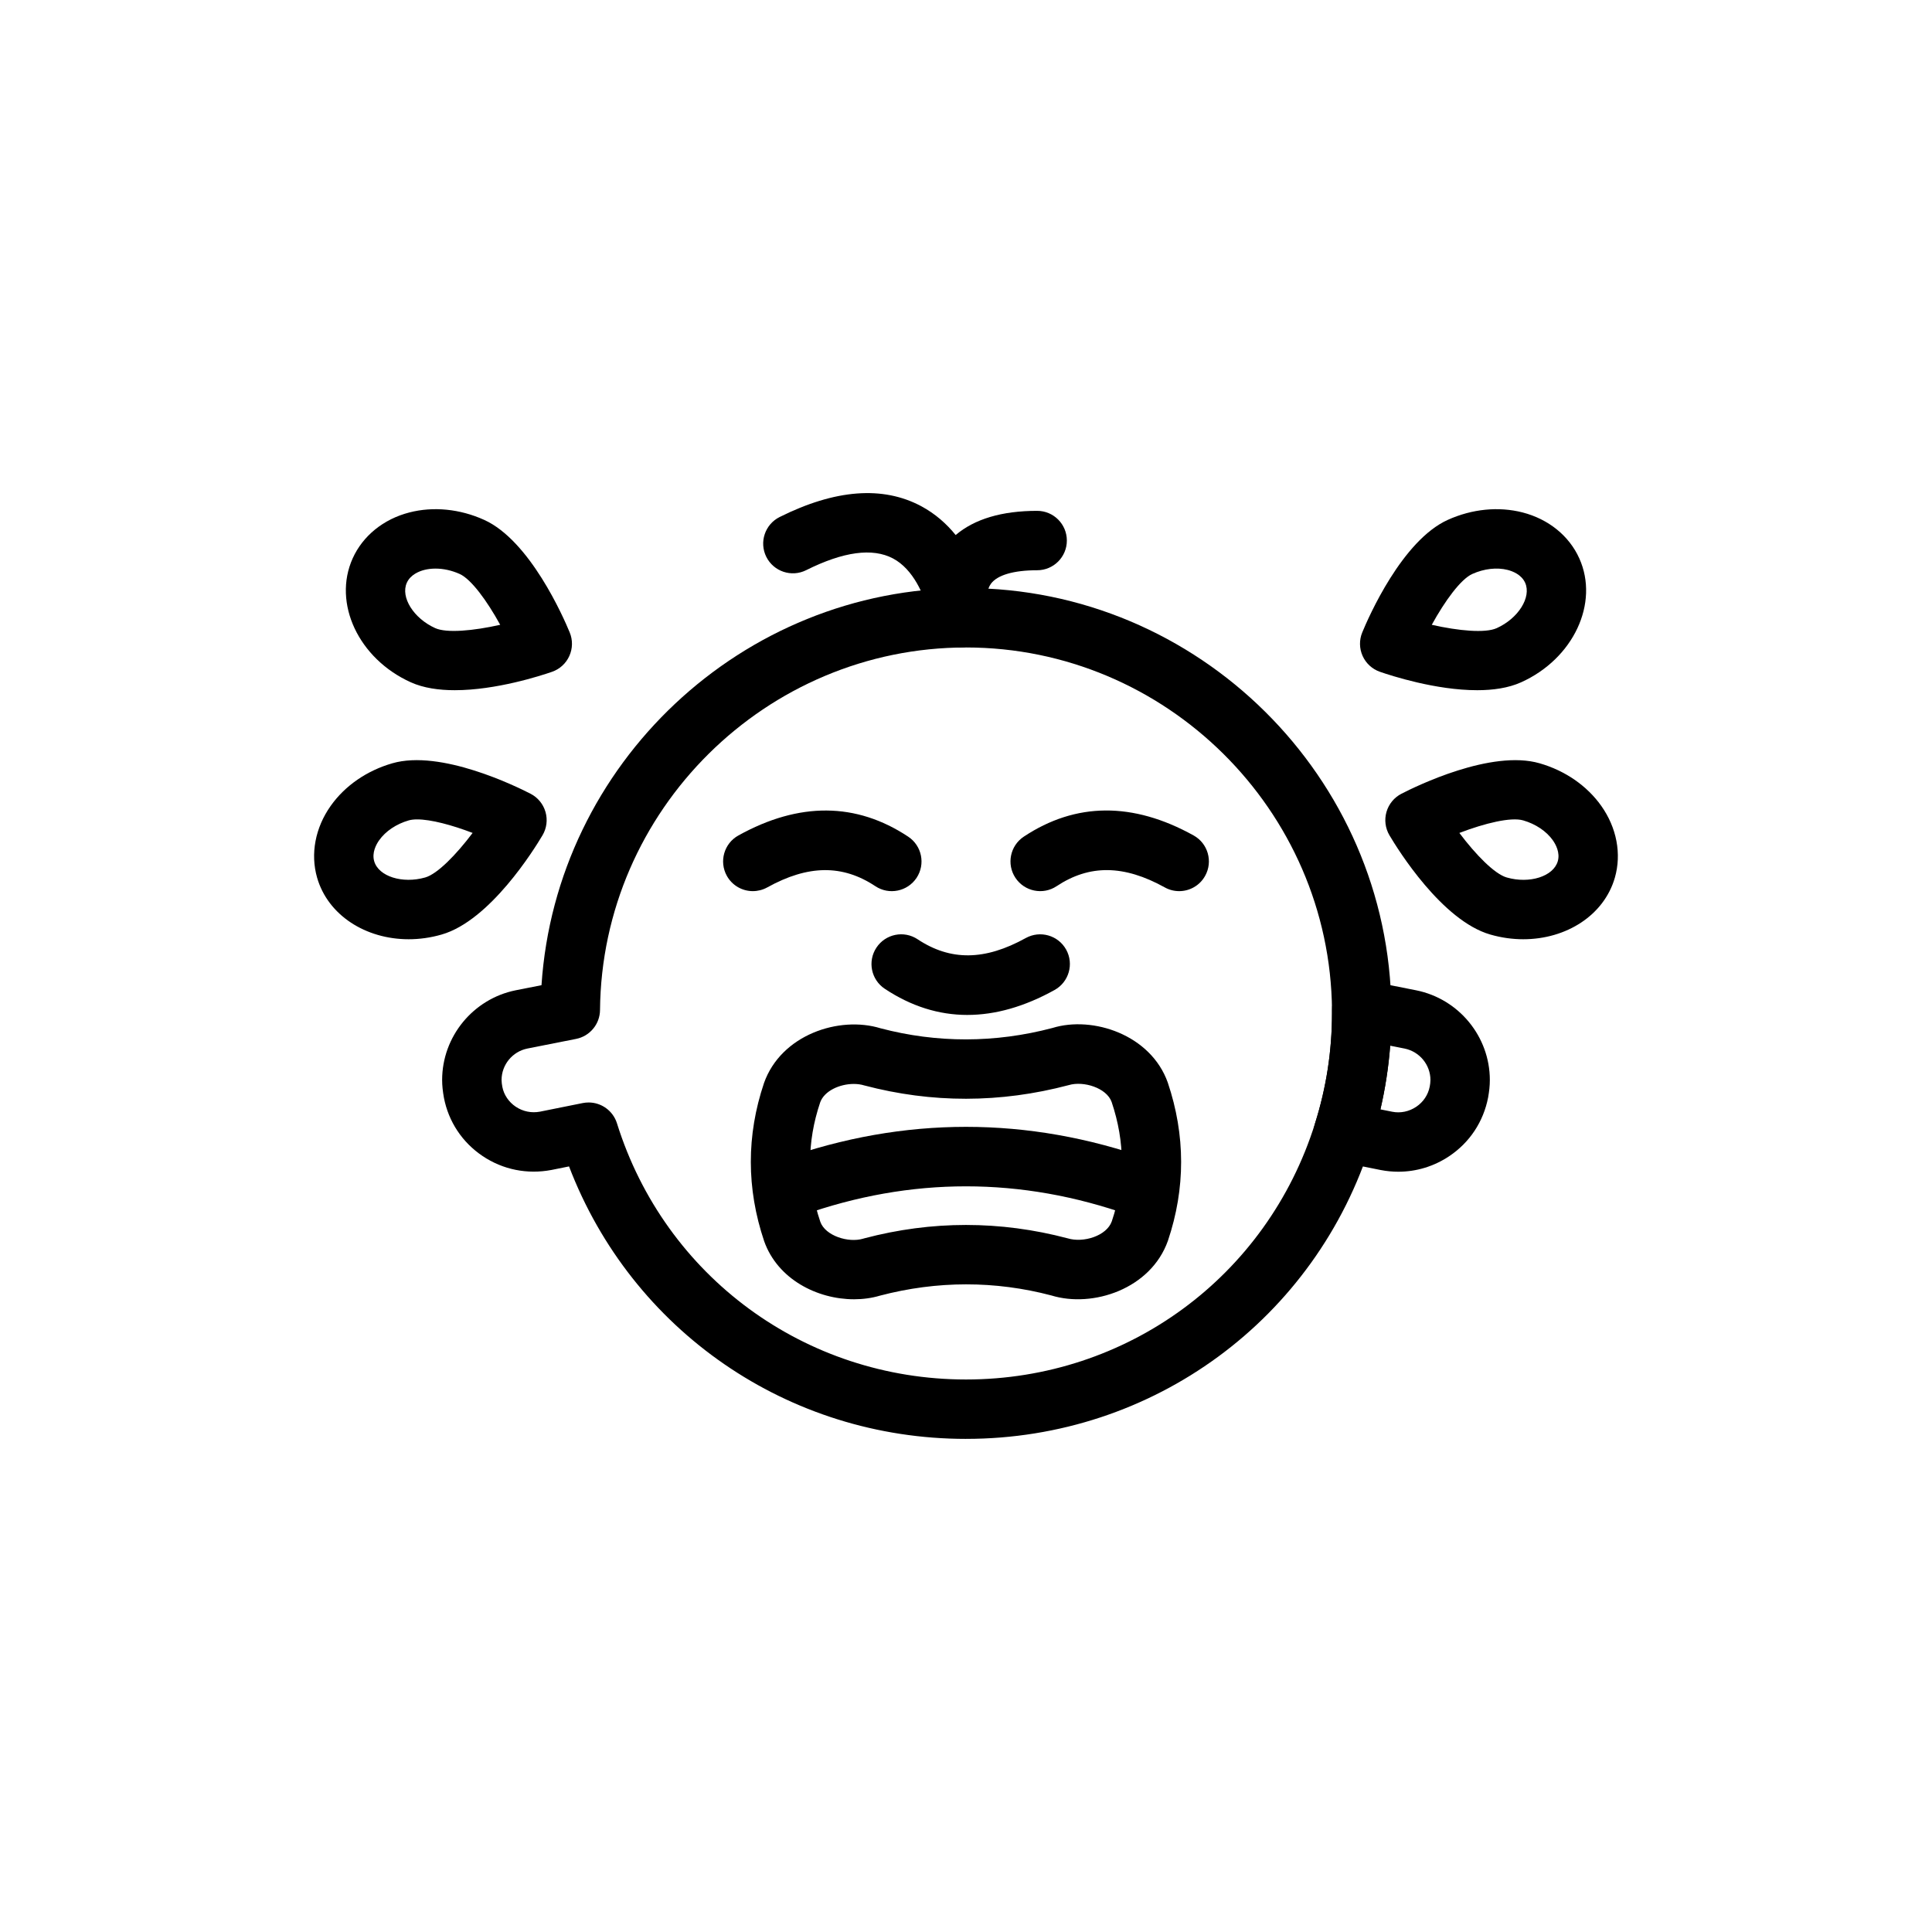
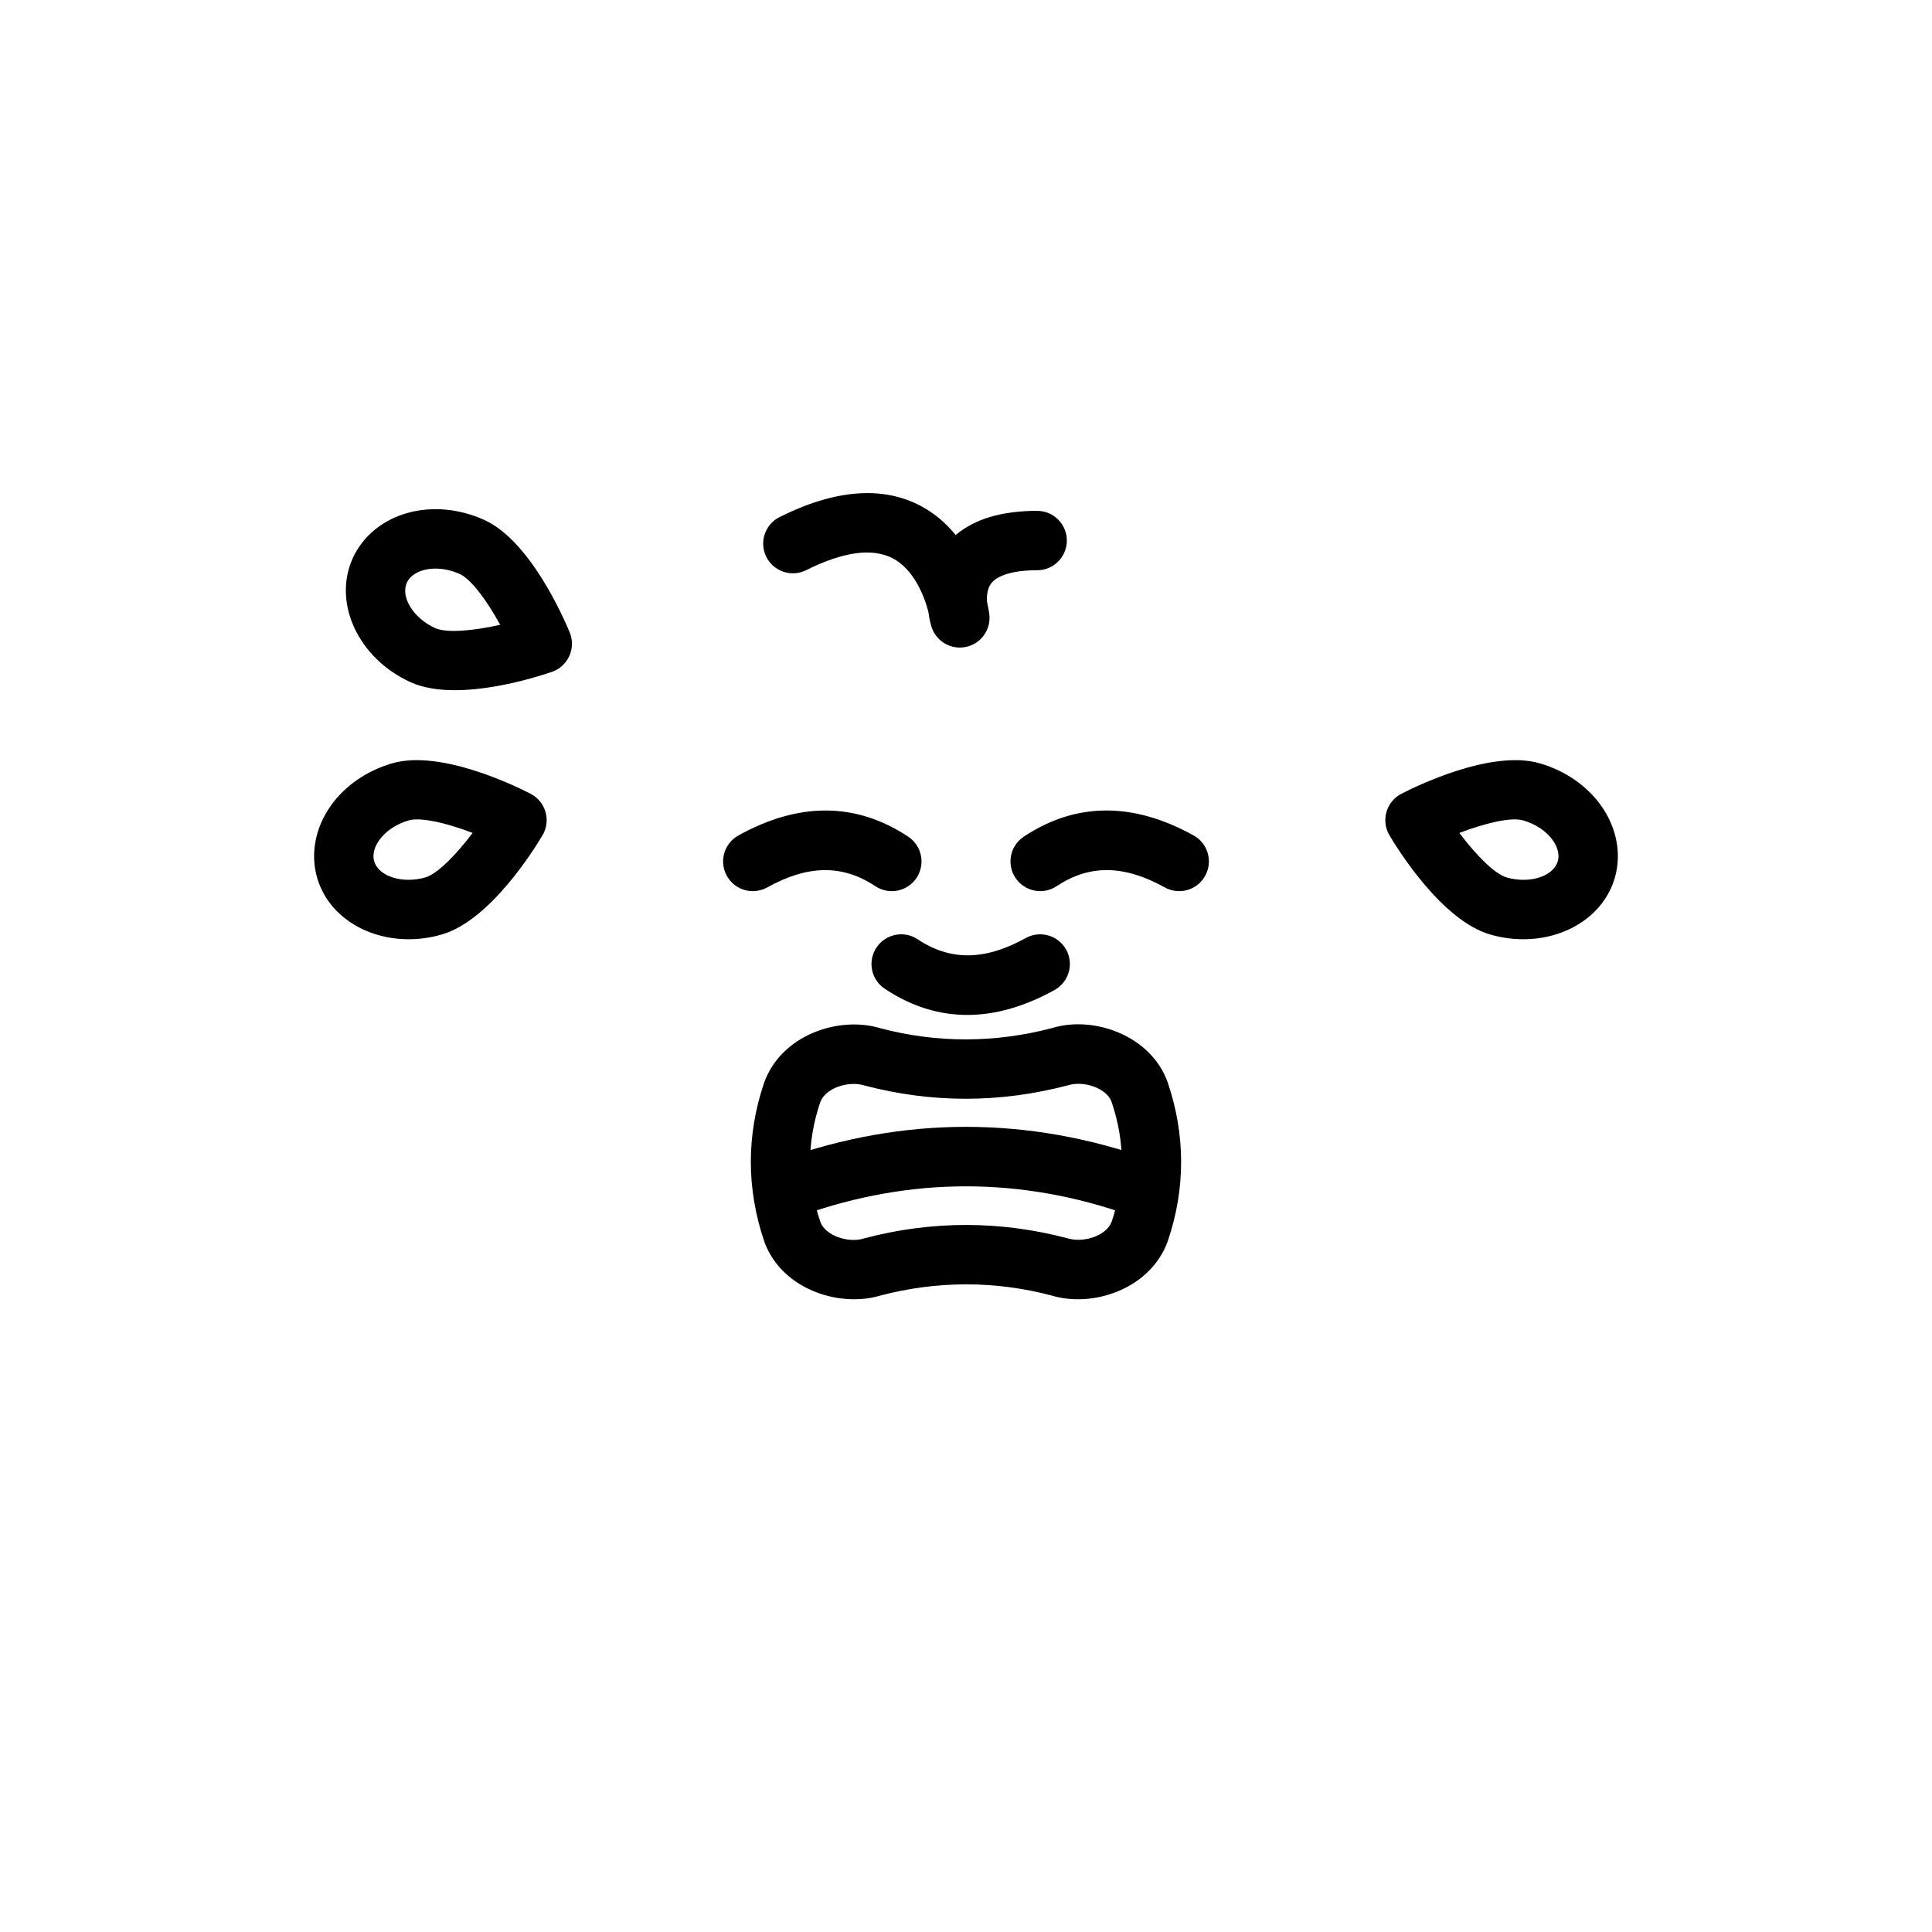
<svg xmlns="http://www.w3.org/2000/svg" fill="#000000" width="800px" height="800px" version="1.1" viewBox="144 144 512 512">
  <g>
-     <path d="m400 525.32c-47.164 0-88.578-28.73-105.2-72.207l-4.672 0.941c-6.41 1.211-12.852-0.082-18.219-3.68-5.398-3.621-9.043-9.113-10.266-15.465-0.305-1.695-0.473-3.199-0.473-4.699 0-11.496 8.199-21.496 19.492-23.773l6.84-1.352c3.879-58.598 53.051-105.24 112.49-105.24 61.605 0 112.18 50.102 112.74 111.68v0.074 0.984c0 11.492-1.758 22.875-5.215 33.828-14.758 47.188-57.977 78.906-107.52 78.906zm-100.01-89.152c3.383 0 6.465 2.184 7.512 5.523 12.695 40.602 49.867 67.887 92.5 67.887s79.805-27.281 92.5-67.883c2.984-9.441 4.492-19.227 4.492-29.109v-0.945c-0.496-52.969-44.004-96.055-96.992-96.055-53 0-96.512 43.105-96.992 96.086-0.035 3.727-2.684 6.922-6.344 7.648l-12.91 2.555c-3.949 0.797-6.836 4.301-6.836 8.332 0 0.598 0.094 1.191 0.207 1.824 0.402 2.094 1.672 3.996 3.555 5.262 1.898 1.27 4.18 1.727 6.41 1.309l11.34-2.281c0.523-0.102 1.047-0.152 1.559-0.152z" />
-     <path d="m514.57 454.52c-1.543 0-3.094-0.148-4.641-0.445l-11.469-2.305c-2.191-0.441-4.09-1.793-5.227-3.719-1.133-1.926-1.398-4.242-0.727-6.371 2.977-9.418 4.484-19.203 4.484-29.086v-0.984c0-2.356 1.055-4.59 2.875-6.086 1.82-1.492 4.219-2.086 6.527-1.637l12.91 2.555c11.32 2.281 19.52 12.281 19.52 23.777 0 1.504-0.168 3.004-0.453 4.602-1.242 6.449-4.891 11.941-10.285 15.562-4.066 2.723-8.738 4.137-13.516 4.137zm-4.742-16.523 3.144 0.629c2.168 0.43 4.445-0.043 6.348-1.32 1.883-1.266 3.152-3.168 3.574-5.363 0.098-0.535 0.188-1.129 0.188-1.727 0-4.031-2.887-7.539-6.859-8.336l-3.805-0.754c-0.438 5.684-1.301 11.32-2.59 16.871z" />
    <path d="m370.32 488.32c-9.699 0-20.23-5.277-23.812-15.402-4.703-13.98-4.703-28.035-0.039-41.902 4.523-12.789 19.914-17.883 30.887-14.508 14.914 3.93 30.34 3.938 45.562-0.086 10.668-3.297 26.07 1.801 30.559 14.477 4.703 13.98 4.703 28.035 0.039 41.902-4.523 12.789-19.922 17.871-30.887 14.508-14.879-3.926-30.258-3.938-45.438 0.051-2.16 0.645-4.492 0.961-6.871 0.961zm-0.074-57.062c-3.727 0-7.812 1.84-8.895 4.898-3.555 10.566-3.555 20.949 0.039 31.629 1.324 3.738 7.477 5.652 11.363 4.473 0.098-0.031 0.191-0.059 0.293-0.086 17.883-4.727 36.016-4.727 53.898 0 4.18 1.273 10.328-0.648 11.691-4.504 3.555-10.566 3.555-20.949-0.039-31.629-1.324-3.738-7.473-5.648-11.363-4.473-18.172 4.812-36.316 4.805-54.188 0.086-0.871-0.27-1.824-0.395-2.801-0.395z" />
    <path d="m398.36 315.61c-3.359 0-6.438-2.16-7.496-5.481-0.125-0.398-0.574-1.887-0.844-4.023-1.125-4.352-3.93-11.234-9.379-14.117-5.406-2.856-13.152-1.812-22.996 3.113-3.898 1.949-8.617 0.359-10.562-3.519-1.945-3.891-0.363-8.617 3.519-10.562 14.73-7.352 27.352-8.316 37.523-2.879 3.758 2.016 6.758 4.707 9.137 7.648 5.012-4.258 12.25-6.41 21.594-6.41 4.348 0 7.871 3.523 7.871 7.871s-3.523 7.871-7.871 7.871c-6.211 0-10.559 1.27-12.242 3.57-1.074 1.465-1.145 3.5-1.023 4.93 0.406 1.789 0.562 2.953 0.586 3.141 0.504 4.035-2.148 7.793-6.121 8.664-0.566 0.125-1.137 0.184-1.695 0.184z" />
    <path d="m400.37 412.97c-7.613 0-14.93-2.309-21.895-6.934-3.625-2.402-4.613-7.289-2.207-10.91 2.402-3.625 7.285-4.621 10.91-2.207 8.715 5.773 17.816 5.68 28.668-0.332 3.809-2.098 8.598-0.723 10.699 3.074 2.106 3.801 0.73 8.59-3.074 10.699-7.949 4.406-15.668 6.609-23.102 6.609z" />
    <path d="m343.51 380.16c-2.769 0-5.453-1.461-6.891-4.055-2.109-3.805-0.734-8.594 3.066-10.699 16.09-8.922 31.23-8.809 45.004 0.324 3.625 2.406 4.613 7.293 2.211 10.914-2.414 3.621-7.297 4.613-10.914 2.211-8.727-5.789-17.836-5.68-28.668 0.324-1.211 0.664-2.519 0.98-3.809 0.98z" />
    <path d="m456.49 380.16c-1.293 0-2.598-0.316-3.809-0.988-10.84-6.004-19.945-6.109-28.668-0.324-3.621 2.406-8.508 1.41-10.914-2.211-2.402-3.621-1.414-8.508 2.211-10.914 13.766-9.133 28.906-9.25 45.004-0.324 3.801 2.106 5.176 6.894 3.066 10.699-1.438 2.602-4.121 4.062-6.891 4.062z" />
    <path d="m446.06 466.52c-0.871 0-1.766-0.148-2.633-0.457-28.812-10.23-58.039-10.23-86.855 0-4.098 1.441-8.598-0.688-10.051-4.785s0.688-8.598 4.785-10.051c32.312-11.469 65.074-11.469 97.387 0 4.098 1.453 6.238 5.953 4.785 10.051-1.145 3.227-4.18 5.242-7.418 5.242z" />
    <path d="m252.3 392.91c-11.359 0-21.387-6.328-24.266-16.324-1.809-6.301-0.496-13.23 3.602-19.02 3.781-5.34 9.586-9.348 16.352-11.293 12.809-3.695 32.75 6.09 36.617 8.078 1.926 0.992 3.356 2.738 3.957 4.82 0.602 2.078 0.316 4.32-0.789 6.184-2.219 3.746-13.926 22.625-26.73 26.305-2.938 0.848-5.883 1.25-8.742 1.25zm2.258-31.762c-0.852 0-1.602 0.082-2.219 0.258-3.293 0.945-6.152 2.863-7.852 5.262-0.777 1.094-1.98 3.273-1.32 5.566 1.16 4.031 7.473 6.031 13.527 4.301 3.223-0.926 8.191-6.008 12.555-11.801-5.484-2.102-11.059-3.586-14.691-3.586zm-4.394-7.309h0.078z" />
    <path d="m264.54 326.91c-4.207 0.004-8.281-0.57-11.656-2.09-13.852-6.238-20.773-20.973-15.422-32.848 2.691-5.973 8.172-10.41 15.043-12.172 6.34-1.633 13.363-0.934 19.777 1.961 12.145 5.469 21.039 25.82 22.699 29.844 0.828 2.004 0.793 4.258-0.102 6.234-0.887 1.977-2.551 3.496-4.602 4.203-2.969 1.027-14.809 4.867-25.738 4.867zm-5.129-32.227c-1.039 0-2.043 0.121-2.988 0.359-1.301 0.336-3.629 1.219-4.609 3.391-1.723 3.824 1.801 9.449 7.535 12.031 3.055 1.363 10.129 0.707 17.207-0.887-3.488-6.356-7.684-12.094-10.738-13.469-2.09-0.941-4.312-1.426-6.406-1.426z" />
-     <path d="m547.69 392.91c-2.859 0-5.805-0.398-8.742-1.246-12.805-3.68-24.512-22.555-26.73-26.305-1.102-1.863-1.387-4.106-0.789-6.184 0.602-2.082 2.031-3.828 3.957-4.82 3.867-1.996 23.816-11.777 36.617-8.078 6.766 1.945 12.57 5.953 16.352 11.293 4.098 5.789 5.41 12.719 3.602 19.016-2.879 10-12.906 16.324-24.266 16.324zm-16.945-28.172c4.363 5.793 9.332 10.875 12.555 11.801 6.035 1.738 12.367-0.273 13.527-4.305 0.656-2.285-0.547-4.465-1.32-5.562-1.699-2.398-4.559-4.316-7.852-5.262-3.234-0.938-10.137 0.734-16.91 3.328z" />
-     <path d="m535.45 326.91c-10.93 0.004-22.766-3.84-25.738-4.871-2.047-0.707-3.715-2.231-4.602-4.203-0.891-1.977-0.926-4.231-0.102-6.234 1.656-4.023 10.551-24.375 22.699-29.844 6.418-2.891 13.438-3.586 19.777-1.961 6.871 1.766 12.355 6.199 15.043 12.172 5.352 11.879-1.566 26.609-15.422 32.848-3.379 1.523-7.453 2.094-11.656 2.094zm-12.016-17.332c7.086 1.602 14.156 2.266 17.207 0.887 5.734-2.582 9.254-8.207 7.535-12.031-0.98-2.172-3.309-3.055-4.609-3.391-2.859-0.738-6.269-0.344-9.395 1.066-3.055 1.379-7.25 7.117-10.738 13.469zm7.508-20.645h0.078z" />
+     <path d="m547.69 392.91c-2.859 0-5.805-0.398-8.742-1.246-12.805-3.68-24.512-22.555-26.73-26.305-1.102-1.863-1.387-4.106-0.789-6.184 0.602-2.082 2.031-3.828 3.957-4.82 3.867-1.996 23.816-11.777 36.617-8.078 6.766 1.945 12.57 5.953 16.352 11.293 4.098 5.789 5.41 12.719 3.602 19.016-2.879 10-12.906 16.324-24.266 16.324zm-16.945-28.172c4.363 5.793 9.332 10.875 12.555 11.801 6.035 1.738 12.367-0.273 13.527-4.305 0.656-2.285-0.547-4.465-1.32-5.562-1.699-2.398-4.559-4.316-7.852-5.262-3.234-0.938-10.137 0.734-16.91 3.328" />
  </g>
</svg>